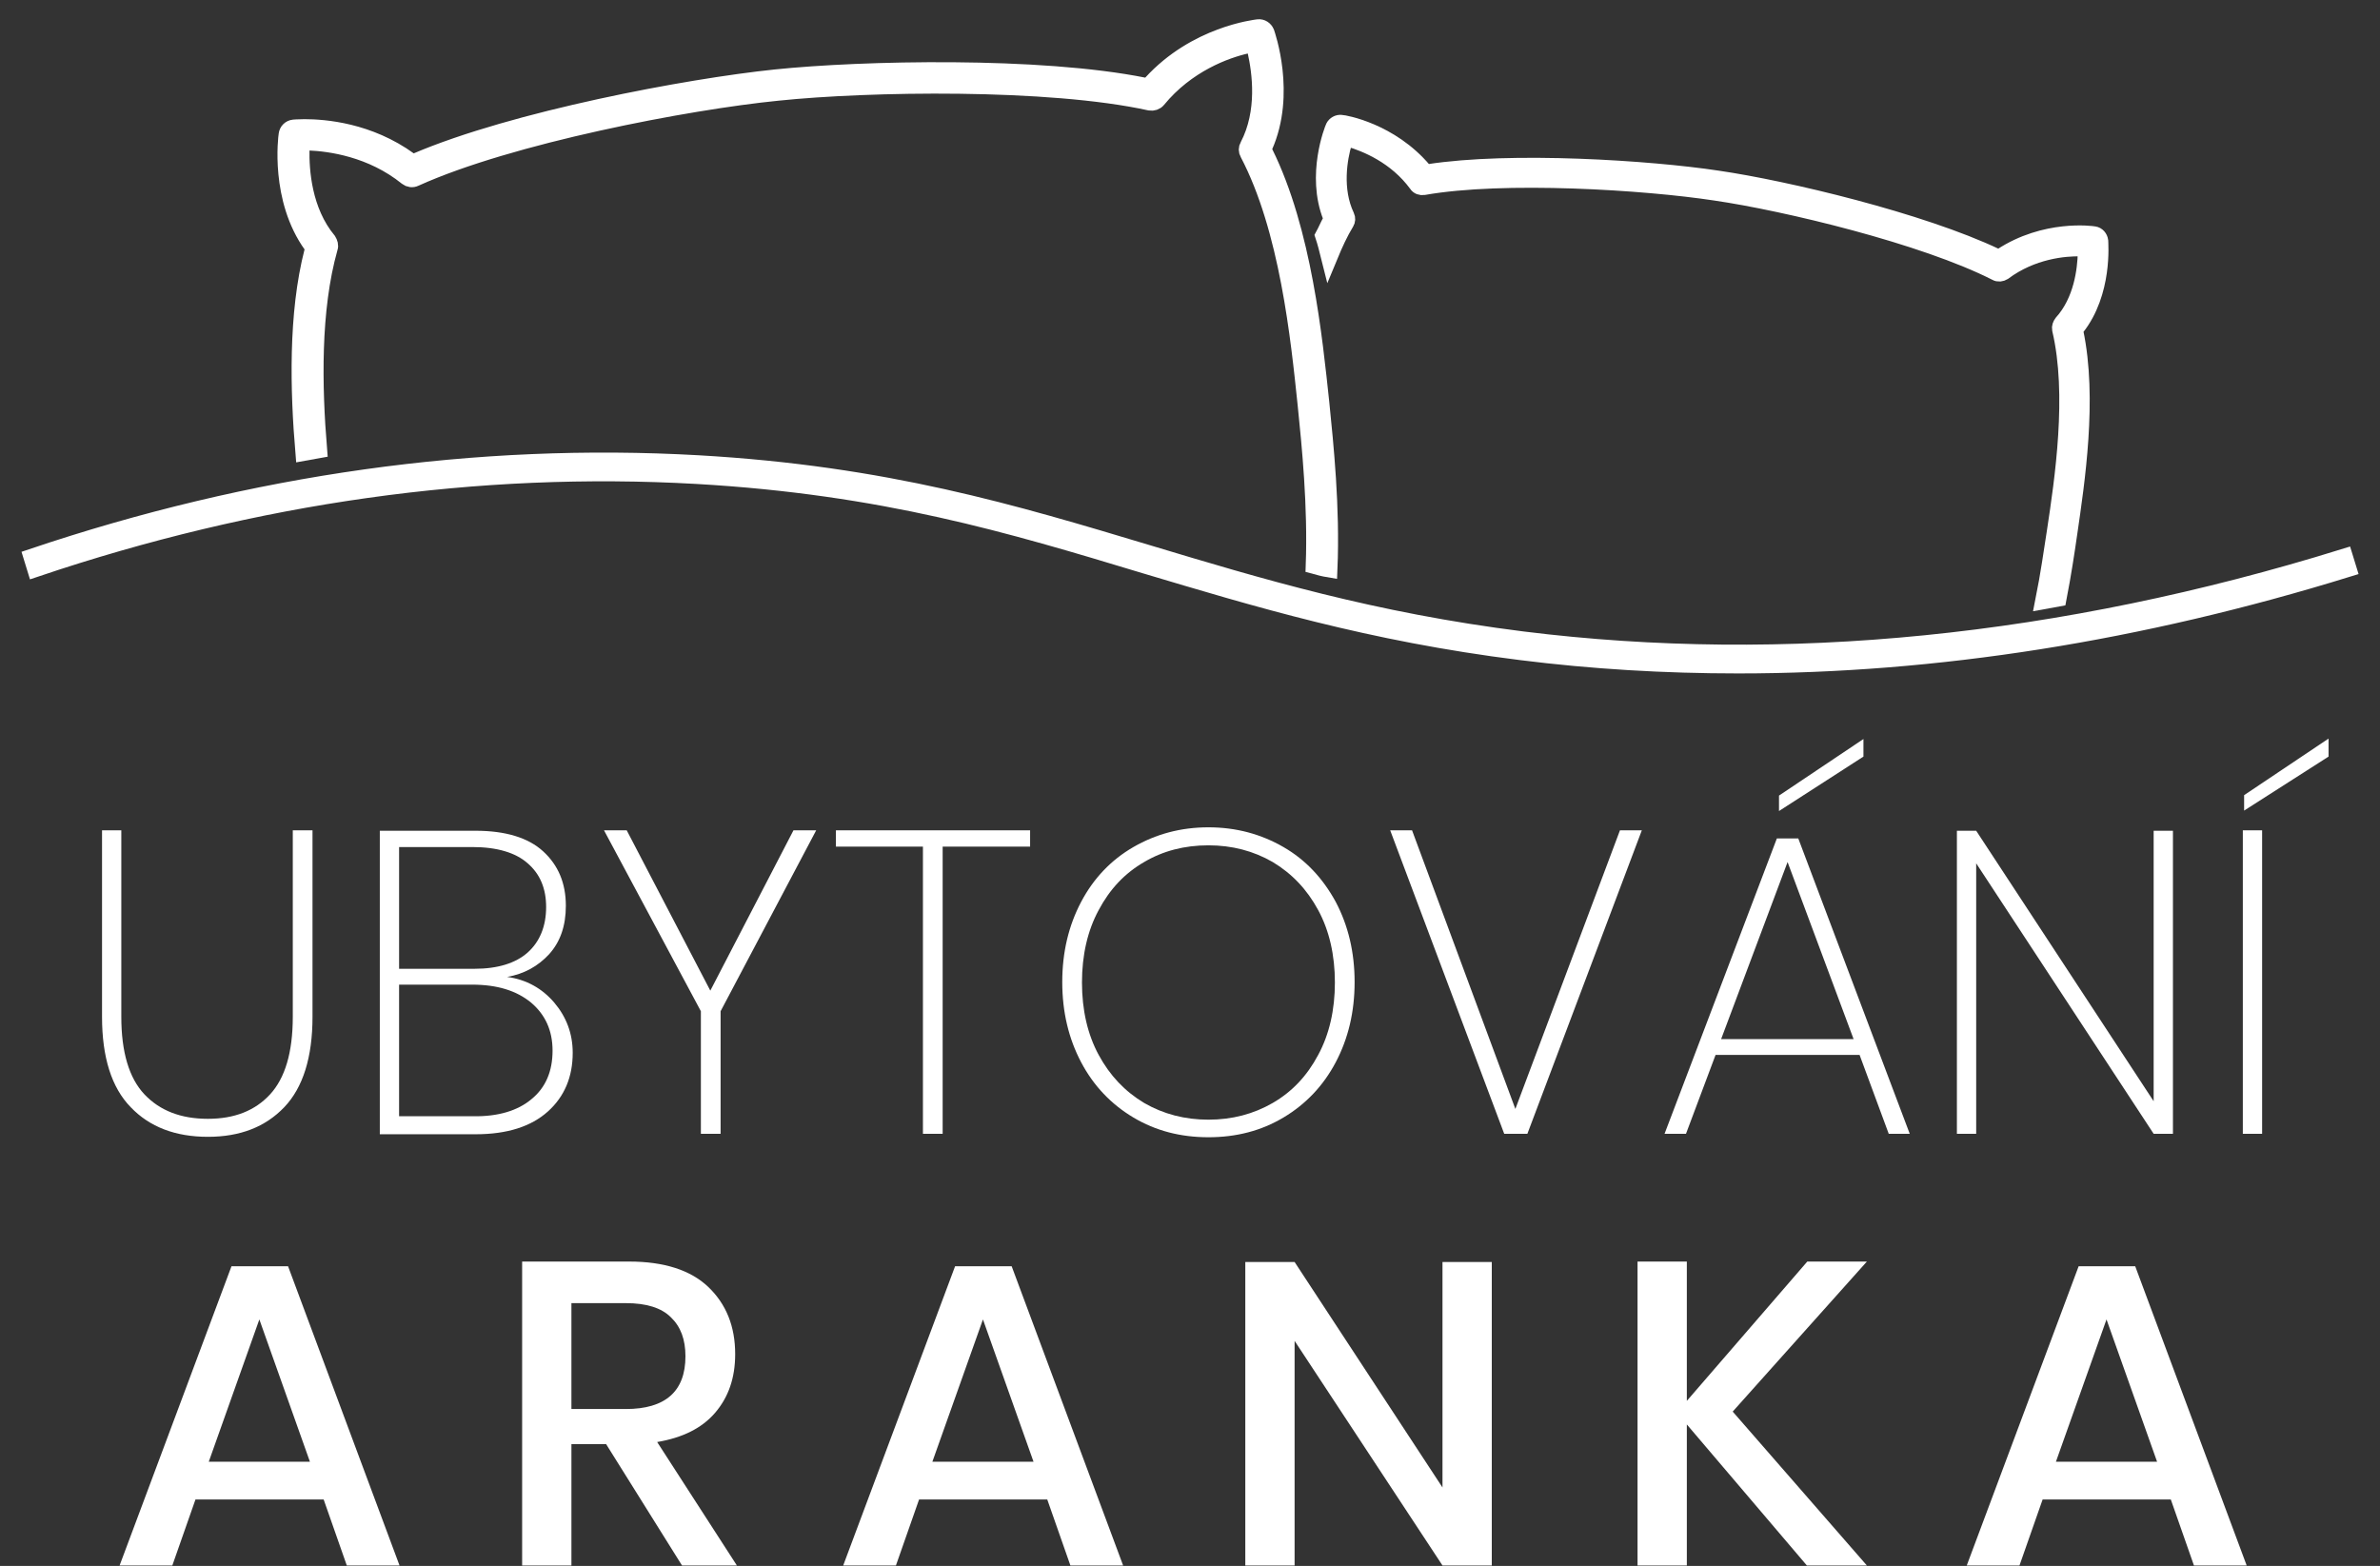
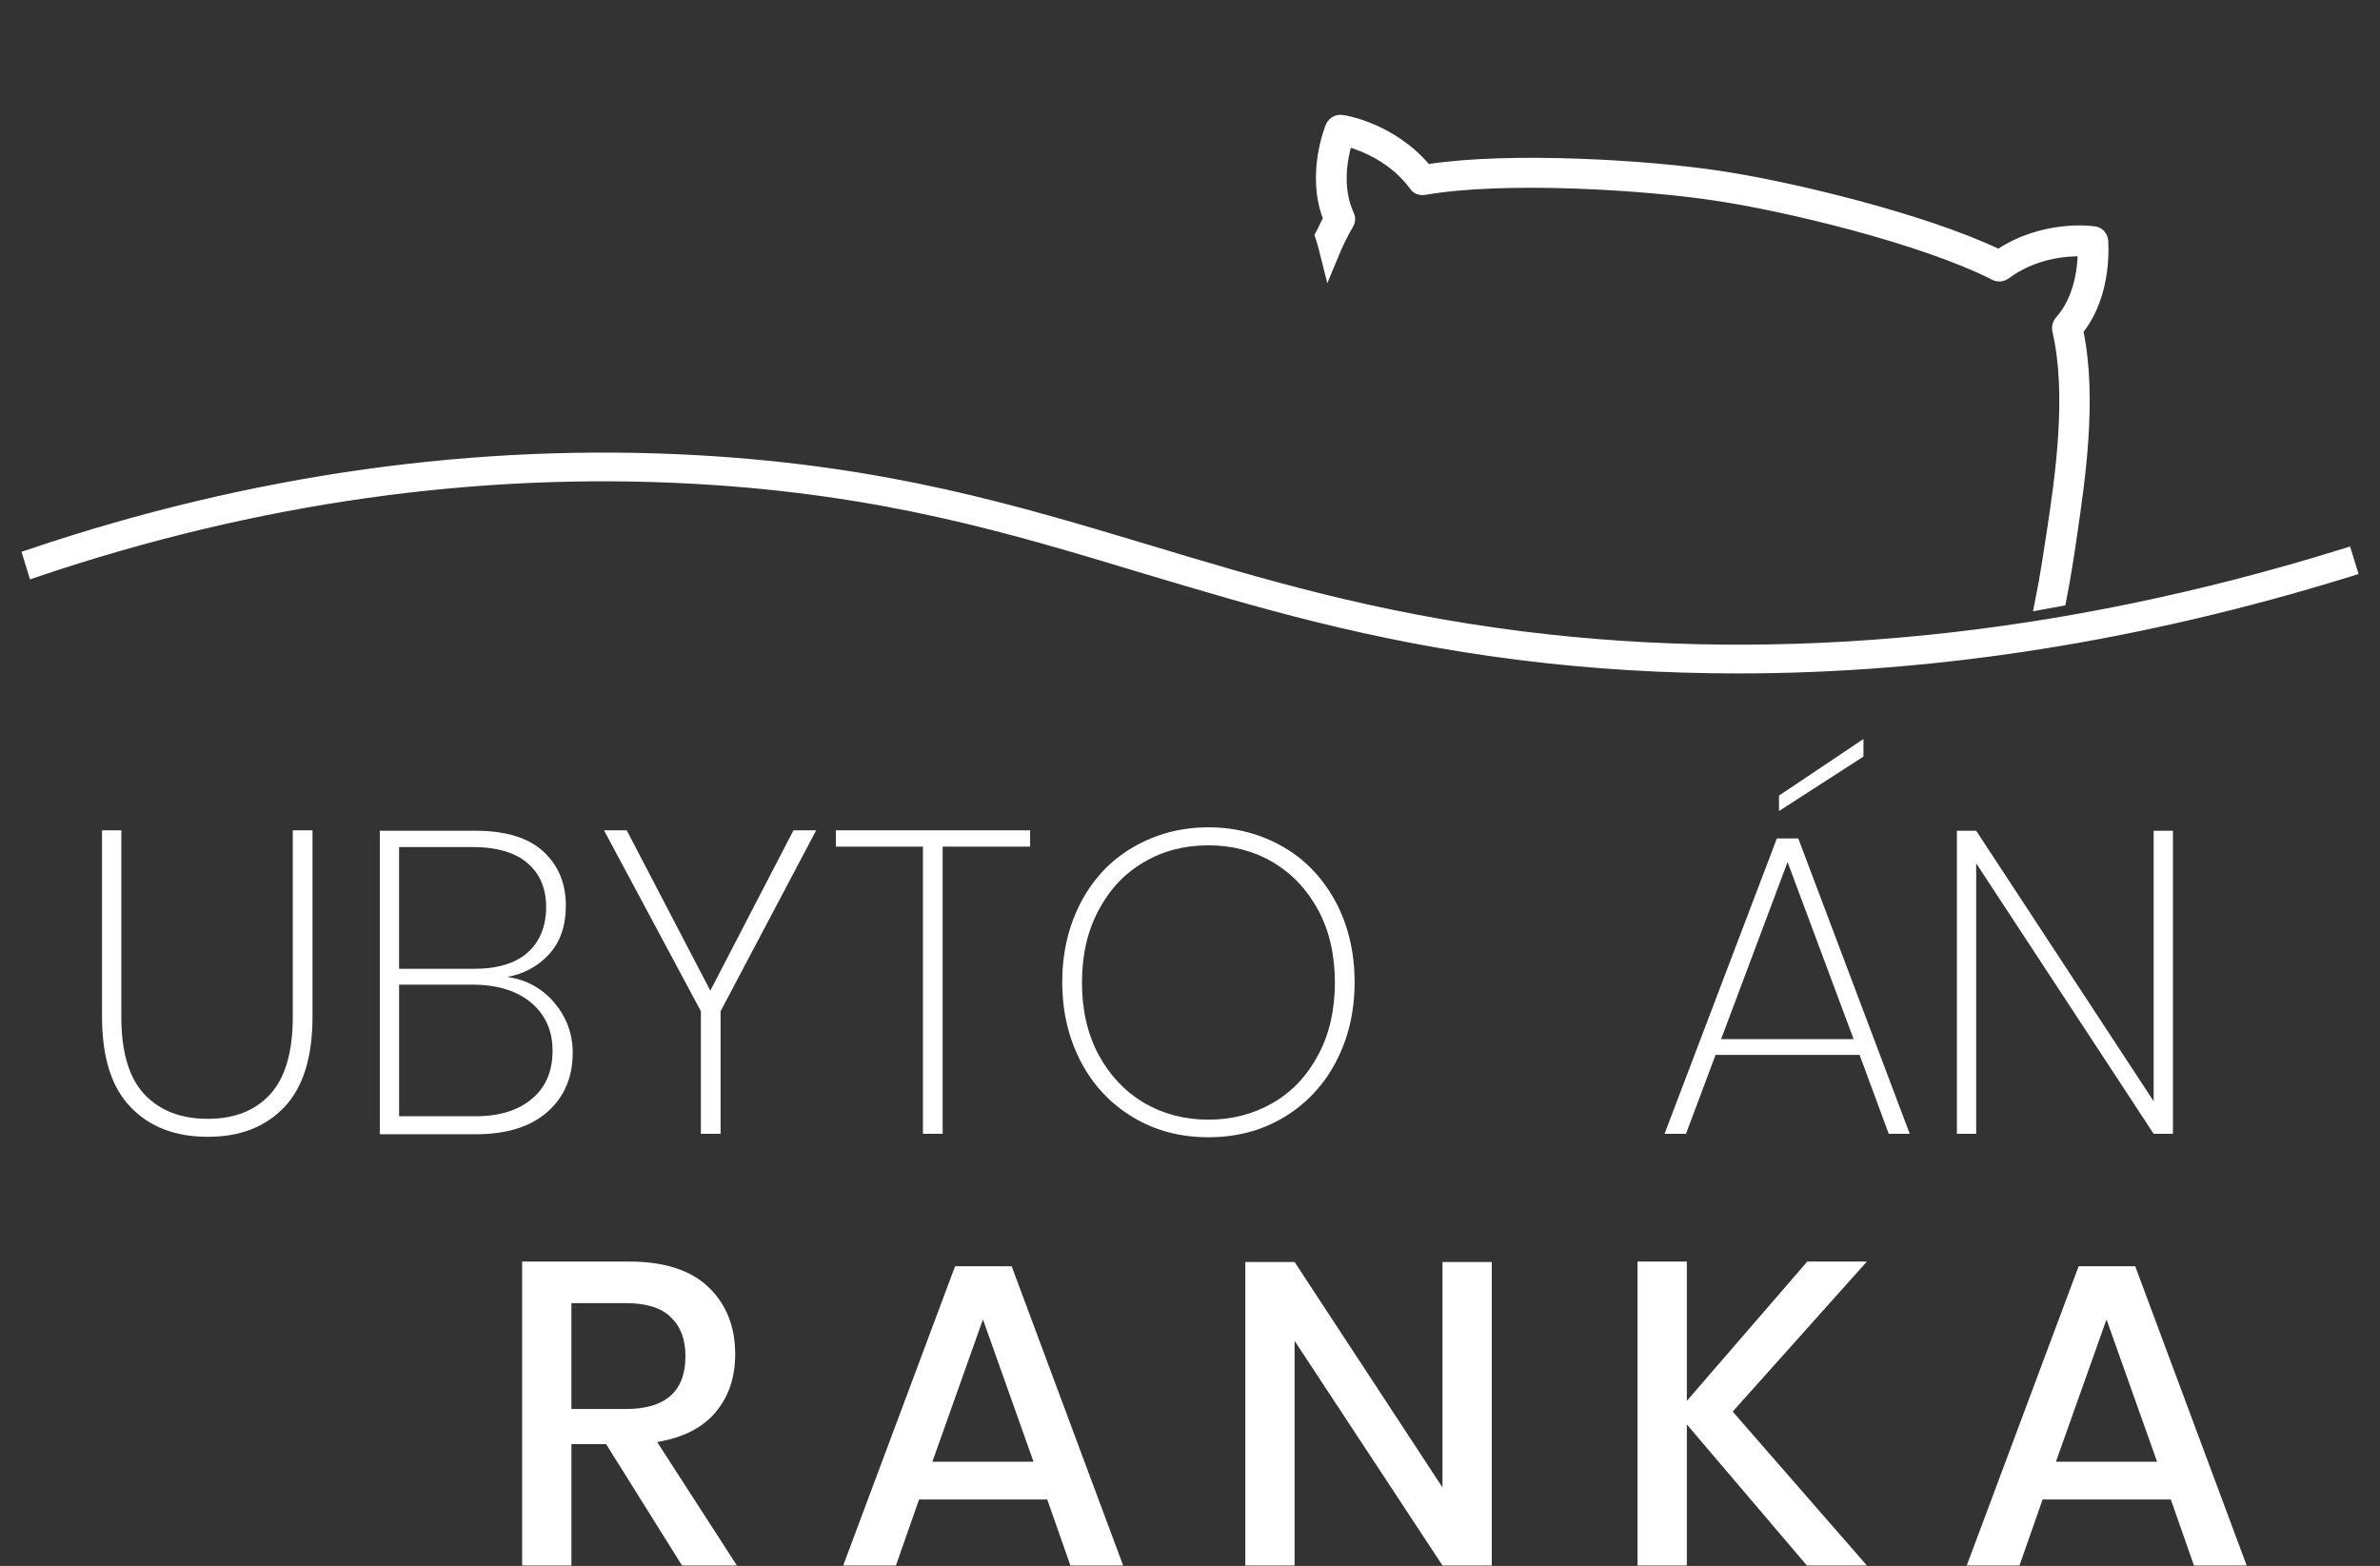
<svg xmlns="http://www.w3.org/2000/svg" version="1.1" id="Vrstva_1" x="0px" y="0px" viewBox="0 0 555.2 365.3" style="enable-background:new 0 0 555.2 365.3;" xml:space="preserve">
  <rect x="0" y="0" width="555.2" height="365.3" fill="#333333" stroke="none" />
  <style type="text/css">
	.st0{fill:#FFFFFF;}
	.st1{fill:#FFFFFF;stroke:#FFFFFF;stroke-width:4;stroke-miterlimit:10;}
</style>
  <g>
    <g>
      <path class="st0" d="M28.3,193.7v43.5c0,8.2,1.8,14.3,5.4,18.1c3.6,3.8,8.5,5.7,14.8,5.7c6.2,0,11-1.9,14.5-5.7    c3.5-3.8,5.3-9.8,5.3-18.1v-43.5h4.6v43.5c0,9.4-2.2,16.5-6.6,21.1s-10.3,6.9-17.8,6.9c-7.6,0-13.6-2.3-18-6.9    c-4.5-4.6-6.7-11.7-6.7-21.1v-43.5H28.3z" />
      <path class="st0" d="M129.3,233.9c2.8,3.3,4.3,7.2,4.3,11.7c0,5.6-1.9,10.2-5.8,13.7c-3.9,3.5-9.5,5.3-16.8,5.3H88.6v-70.8h22.3    c7,0,12.3,1.6,15.8,4.8c3.5,3.2,5.3,7.4,5.3,12.7c0,4.7-1.3,8.4-3.9,11.3c-2.6,2.8-5.8,4.6-9.8,5.3    C122.8,228.5,126.5,230.6,129.3,233.9z M93.1,226h17.6c5.4,0,9.6-1.3,12.4-3.8s4.3-6.1,4.3-10.6c0-4.3-1.4-7.7-4.3-10.2    c-2.8-2.5-7.2-3.8-12.9-3.8H93.1V226z M124,256.4c3.3-2.7,4.9-6.5,4.9-11.3c0-4.7-1.7-8.4-5-11.2c-3.4-2.8-7.9-4.2-13.8-4.2h-17    v30.7h17.3C116.2,260.5,120.8,259.1,124,256.4z" />
      <path class="st0" d="M190.4,193.7l-22.3,42.2v28.6h-4.6v-28.6l-22.6-42.2h5.3l19.5,37.4l19.4-37.4H190.4z" />
      <path class="st0" d="M240.3,193.7v3.8h-20.4v67h-4.6v-67H195v-3.8L240.3,193.7L240.3,193.7z" />
      <path class="st0" d="M299.4,197.6c5.2,3,9.2,7.3,12.2,12.8c2.9,5.5,4.4,11.7,4.4,18.7s-1.5,13.2-4.4,18.7s-7,9.8-12.2,12.9    c-5.2,3.1-11,4.6-17.5,4.6s-12.3-1.5-17.5-4.6s-9.3-7.4-12.2-12.9s-4.4-11.7-4.4-18.7s1.5-13.2,4.4-18.7s7-9.8,12.2-12.8    s11-4.6,17.5-4.6S294.2,194.6,299.4,197.6z M266.9,201.1c-4.5,2.6-8,6.3-10.6,11.2c-2.6,4.8-3.9,10.5-3.9,16.9s1.3,12.1,3.9,16.9    c2.6,4.8,6.1,8.5,10.6,11.2c4.5,2.6,9.5,3.9,15,3.9s10.5-1.3,15-3.9s8-6.3,10.6-11.2c2.6-4.8,3.9-10.5,3.9-16.9    s-1.3-12.1-3.9-16.9s-6.1-8.5-10.6-11.2c-4.5-2.6-9.5-3.9-15-3.9C276.3,197.2,271.3,198.5,266.9,201.1z" />
-       <path class="st0" d="M329.4,193.7l24.1,65l24.4-65h5.1l-26.7,70.8h-5.4l-26.6-70.8L329.4,193.7L329.4,193.7z" />
      <path class="st0" d="M433.8,246.1h-33.6l-6.9,18.4h-5l26.2-68.9h5l26,68.9h-4.9L433.8,246.1z M432.4,242.4L417,201.1l-15.5,41.3    H432.4z M434.7,176.5L415,189.2v-3.6l19.7-13.2V176.5z" />
      <path class="st0" d="M506.9,264.5h-4.5L461,201.4v63.1h-4.5v-70.7h4.5l41.4,63.1v-63.1h4.5V264.5z" />
-       <path class="st0" d="M527.7,193.7v70.8h-4.5v-70.8L527.7,193.7L527.7,193.7z M543.2,176.5l-19.7,12.6v-3.6l19.7-13.2V176.5z" />
-       <path class="st0" d="M75.5,349.8H45.6l-5.4,15.4H27.9L54,295.4h13.2l26,69.8H80.9L75.5,349.8z M72.3,341l-11.8-33.2L48.7,341    L72.3,341L72.3,341z" />
      <path class="st0" d="M159.1,365.2l-17.7-28.3h-8.1v28.3h-11.5v-70.9h25c8.1,0,14.3,2,18.4,5.9c4.2,4,6.3,9.2,6.3,15.7    c0,5.6-1.6,10.1-4.7,13.7s-7.6,5.8-13.5,6.8l18.6,28.8H159.1z M133.3,328.7H146c9.2,0,13.9-4.1,13.9-12.3c0-3.9-1.1-6.9-3.4-9.1    c-2.2-2.2-5.7-3.3-10.5-3.3h-12.7V328.7z" />
      <path class="st0" d="M244.3,349.8h-29.9l-5.4,15.4h-12.3l26.1-69.8H236l26,69.8h-12.3L244.3,349.8z M241.1,341l-11.8-33.2    L217.5,341H241.1z" />
      <path class="st0" d="M348,365.2h-11.5L302,312.8v52.4h-11.5v-70.8H302l34.5,52.6v-52.6H348V365.2z" />
      <path class="st0" d="M404.2,329.3l31.3,35.9h-14l-28-32.9v32.9H382v-70.9h11.5v32.5l28.1-32.5h13.9L404.2,329.3z" />
      <path class="st0" d="M506.4,349.8h-29.9l-5.4,15.4h-12.3l26.1-69.8h13.2l26,69.8h-12.3L506.4,349.8z M503.2,341l-11.8-33.2    L479.6,341H503.2z" />
    </g>
    <g>
-       <path class="st1" d="M73.2,57.8L73,58.6c-3.8,14.7-3.3,32.6-2.1,46.9c1.1-0.2,2.3-0.4,3.4-0.6c-1.2-14.6-1.6-32.6,2.5-47.1    c0.2-0.5,0-1.1-0.3-1.6c-5.8-7-6.4-16.4-6.3-21.4V33l1.8,0.1c5,0.2,14.7,1.5,23,8.2c0.5,0.4,1.2,0.5,1.8,0.2    c22.1-10,63.5-17.9,84.6-20c21.1-2.2,63.3-2.9,86.9,2.3c0.6,0.1,1.3-0.1,1.7-0.6c6.8-8.3,15.9-11.6,20.8-12.7l1.8-0.4l0.4,1.8    c1.1,4.9,2.4,14.2-1.8,22.2c-0.3,0.5-0.3,1.1,0,1.6c9.3,17.7,11.9,43.3,13.5,58.6c1,9.8,2.4,23.7,1.9,37.6    c1.1,0.3,2.2,0.6,3.4,0.8c0.6-14.3-0.9-28.8-1.9-38.7l0,0c-1.6-15-4.1-40.1-13.1-58.3l-0.4-0.8l0.3-0.8    c5.4-12.2,0.6-25.9,0.4-26.5c-0.3-0.7-1-1.2-1.8-1.1c-0.6,0.1-14.5,1.6-24.9,13l-0.7,0.8l-1-0.2c-24.4-4.9-65.7-4-86-1.9    S120,27.9,97.1,37.7l-1,0.4l-0.6-0.6C86,30.6,75.7,29.8,71,29.8c-1.5,0-2.4,0.1-2.5,0.1c-0.8,0.1-1.4,0.7-1.5,1.5    c-0.1,0.6-2,15,5.8,25.8L73.2,57.8z" />
      <path class="st1" d="M308.8,55c0.5,1.5,0.9,3.1,1.3,4.7c1.2-2.9,2.4-5.5,3.8-7.8c0.3-0.4,0.3-1,0.1-1.4c-3-6.3-1.7-13.6-0.6-17.3    l0.3-1.2l1.2,0.3c3.7,1.1,10.8,3.9,15.7,10.6c0.3,0.5,0.9,0.7,1.5,0.6c18.7-3.3,51.7-1.2,68.1,1.3c16.4,2.4,48.6,10.1,65.5,18.7    c0.5,0.3,1.1,0.2,1.6-0.1c6.7-5,14.3-5.7,18.2-5.6h1.2V59c-0.1,3.9-0.9,11.2-5.6,16.4c-0.3,0.4-0.5,0.9-0.4,1.4    c3.6,15.2,0.6,35.2-1.2,47.1c-0.7,4.5-1.5,10.2-2.7,16.2c1.1-0.2,2.2-0.4,3.3-0.6c1.1-5.7,1.9-11,2.5-15.2    c1.7-11.7,4.7-31.3,1.4-46.9l-0.1-0.6l0.4-0.4c6.5-8.2,5.5-19.6,5.5-20.2c-0.1-0.7-0.6-1.3-1.3-1.4c-0.5-0.1-11.4-1.6-21.6,5.1    l-0.6,0.4l-0.6-0.3c-17.6-8.4-49.2-15.9-65-18.2c-15.8-2.4-48.2-4.5-67.5-1.5l-0.7,0.1l-0.4-0.5c-7.8-9.3-18.7-11.1-19.2-11.1    c-0.7-0.1-1.4,0.3-1.7,0.9c-0.2,0.4-4.5,11.1-0.6,20.9l0.2,0.5l-0.3,0.5C309.9,52.7,309.4,53.9,308.8,55z" />
      <path class="st1" d="M405.5,155.1c-17.1,0-34-1-50.7-3.1c-35.3-4.4-61.9-12.5-87.7-20.2c-31.4-9.5-61-18.4-104.5-20.9    c-51.1-2.9-103,4.4-154.3,21.7L7.5,130c51.6-17.4,103.9-24.7,155.3-21.8c43.8,2.5,73.6,11.5,105.2,21    c25.6,7.7,52.1,15.7,87.2,20.1c61.1,7.6,125.6,1.2,191.7-19.3l0.8,2.6C499.2,147.6,451.6,155.1,405.5,155.1z" />
    </g>
  </g>
</svg>